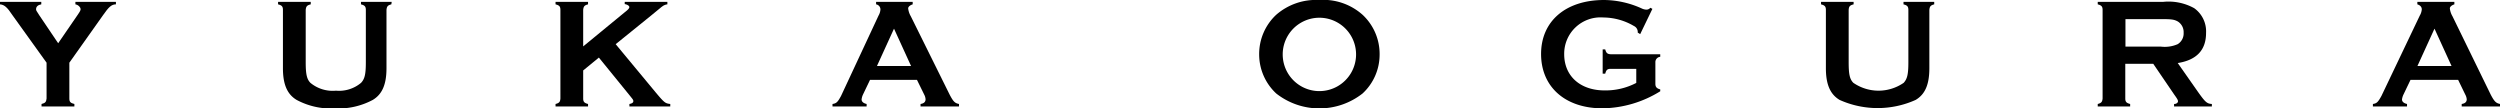
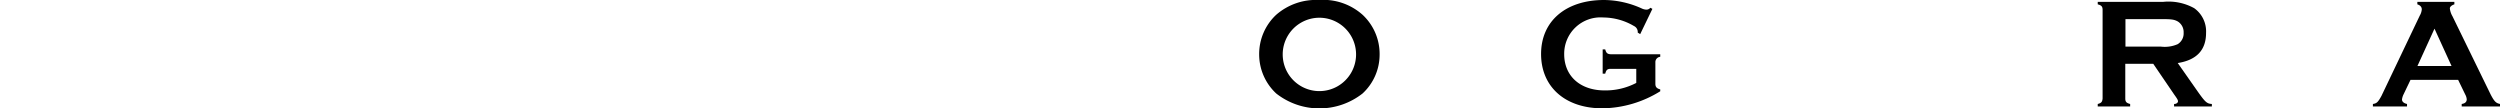
<svg xmlns="http://www.w3.org/2000/svg" viewBox="0 0 293.09 12.71">
  <g id="レイヤー_2" data-name="レイヤー 2">
    <g id="レイヤー_1-2" data-name="レイヤー 1">
-       <path d="M8.13,11.55c0,.4.14.53.59.64v.29H4.87v-.29c.44-.11.55-.24.59-.64V7.35l-4-5.57C.85.85.5.55,0,.51V.22H4.84V.51c-.37.06-.61.26-.61.56,0,.14,0,.16.37.71L6.82,5.07,9.08,1.78c.33-.48.37-.57.37-.73S9.21.57,8.84.51V.22h4.75V.51c-.52,0-.85.32-1.51,1.27L8.13,7.35Z" />
-       <path d="M45.88.51c-.42.11-.53.24-.57.65V8c0,1.89-.5,3.05-1.6,3.71a8.58,8.58,0,0,1-4.47,1,8.53,8.53,0,0,1-4.47-1c-1.1-.66-1.6-1.82-1.6-3.71V1.16c0-.41-.14-.54-.57-.65V.22h3.83V.51c-.44.11-.55.24-.59.65V7.28c0,1.42.13,2,.55,2.43a4.09,4.09,0,0,0,3,.92,4,4,0,0,0,2.94-.92c.43-.46.56-1,.56-2.43V1.16c0-.41-.15-.54-.57-.65V.22h3.6Z" />
-       <path d="M68.37,8.26v3.29c0,.4.15.53.57.64v.29H65.13v-.29c.43-.11.54-.24.57-.64V1.16c0-.41-.14-.54-.57-.65V.22h3.81V.51c-.42.11-.53.24-.57.65V5.44l4.87-4c.43-.33.54-.48.54-.61s-.19-.29-.54-.35V.22h5V.51a1.15,1.15,0,0,0-.55.21,2.64,2.64,0,0,0-.26.2l-1.12.92L72.18,5.18l4.72,5.69c1,1.19,1.1,1.25,1.68,1.32v.29H73.79v-.29c.32-.06.46-.17.46-.33s-.07-.22-.42-.66L70.21,6.75Z" />
-       <path d="M102,9.36l-.83,1.73a1.85,1.85,0,0,0-.16.57c0,.25.2.44.59.53v.29h-4v-.29c.46-.07.61-.22,1-.94L103,1.82a1.64,1.64,0,0,0,.22-.72.61.61,0,0,0-.51-.59V.22H107V.51c-.31.1-.53.28-.53.48a2.38,2.38,0,0,0,.31.92l4.55,9.18c.44.84.62,1,1.1,1.1v.29h-4.51v-.29c.39-.06.59-.24.59-.55a1.34,1.34,0,0,0-.16-.55l-.85-1.73Zm2.81-6-2,4.38h4Z" />
      <path d="M159.74,1.73a6.28,6.28,0,0,1,2,4.71,6.2,6.2,0,0,1-2,4.52,8.19,8.19,0,0,1-10.12,0,6.25,6.25,0,0,1-2-4.62,6.28,6.28,0,0,1,2-4.61,7.09,7.09,0,0,1,5-1.73A6.94,6.94,0,0,1,159.74,1.73Zm-9.36,4.61a4.3,4.3,0,0,0,8.6.08,4.3,4.3,0,0,0-8.6-.08Z" />
      <path d="M188.83,8.07c-.41,0-.53.15-.64.57h-.3V5.79h.3c.11.42.25.55.64.57h5.81v.3a.62.62,0,0,0-.57.64V9.82c0,.38.16.55.57.66v.22a13.16,13.16,0,0,1-6.77,2c-4.37,0-7.2-2.51-7.2-6.37S183.57,0,188.06,0a10.88,10.88,0,0,1,4.43,1,1.31,1.31,0,0,0,.55.13.59.59,0,0,0,.44-.22l.24.13L192.29,4,192,3.82a.77.77,0,0,0-.44-.77,7.15,7.15,0,0,0-3.59-1,4.26,4.26,0,0,0-4.59,4.3c0,2.56,1.87,4.25,4.74,4.25a7.76,7.76,0,0,0,3.71-.88V8.07Z" />
-       <path d="M226.76.51c-.42.11-.53.24-.57.65V8c0,1.89-.49,3.05-1.6,3.71a10.86,10.86,0,0,1-8.93,0c-1.1-.66-1.6-1.82-1.6-3.71V1.16c0-.41-.15-.54-.57-.65V.22h3.82V.51c-.44.11-.55.24-.58.65V7.28c0,1.42.12,2,.55,2.43a5.19,5.19,0,0,0,5.9,0c.42-.46.55-1,.55-2.43V1.16c0-.41-.15-.54-.57-.65V.22h3.6Z" />
      <path d="M249.16,11.55c0,.4.15.53.57.64v.29h-3.8v-.29c.42-.11.53-.24.57-.64V1.16c0-.41-.15-.54-.57-.65V.22h7.65a6.21,6.21,0,0,1,3.66.74,3.34,3.34,0,0,1,1.39,2.9c0,2-1.1,3.18-3.32,3.53l2.37,3.38c.88,1.24,1.06,1.38,1.63,1.42v.29h-4.43v-.29c.3,0,.46-.17.46-.31s-.07-.28-.44-.79l-2.46-3.61h-3.28Zm4.14-6.09a3.77,3.77,0,0,0,2-.28A1.47,1.47,0,0,0,256,3.84a1.47,1.47,0,0,0-.68-1.32c-.43-.24-.74-.28-2-.28h-4.14V5.46Z" />
      <path d="M282.6,9.36l-.83,1.73a1.92,1.92,0,0,0-.17.57c0,.25.2.44.59.53v.29h-4v-.29c.46-.07.6-.22,1-.94l4.5-9.43a1.68,1.68,0,0,0,.23-.72c0-.27-.17-.48-.52-.59V.22h4.34V.51c-.31.1-.53.28-.53.48a2.38,2.38,0,0,0,.31.92L292,11.09c.44.84.63,1,1.1,1.1v.29h-4.5v-.29c.39-.06.59-.24.59-.55a1.39,1.39,0,0,0-.17-.55l-.84-1.73Zm2.81-6-2,4.38h4Z" />
    </g>
  </g>
</svg>